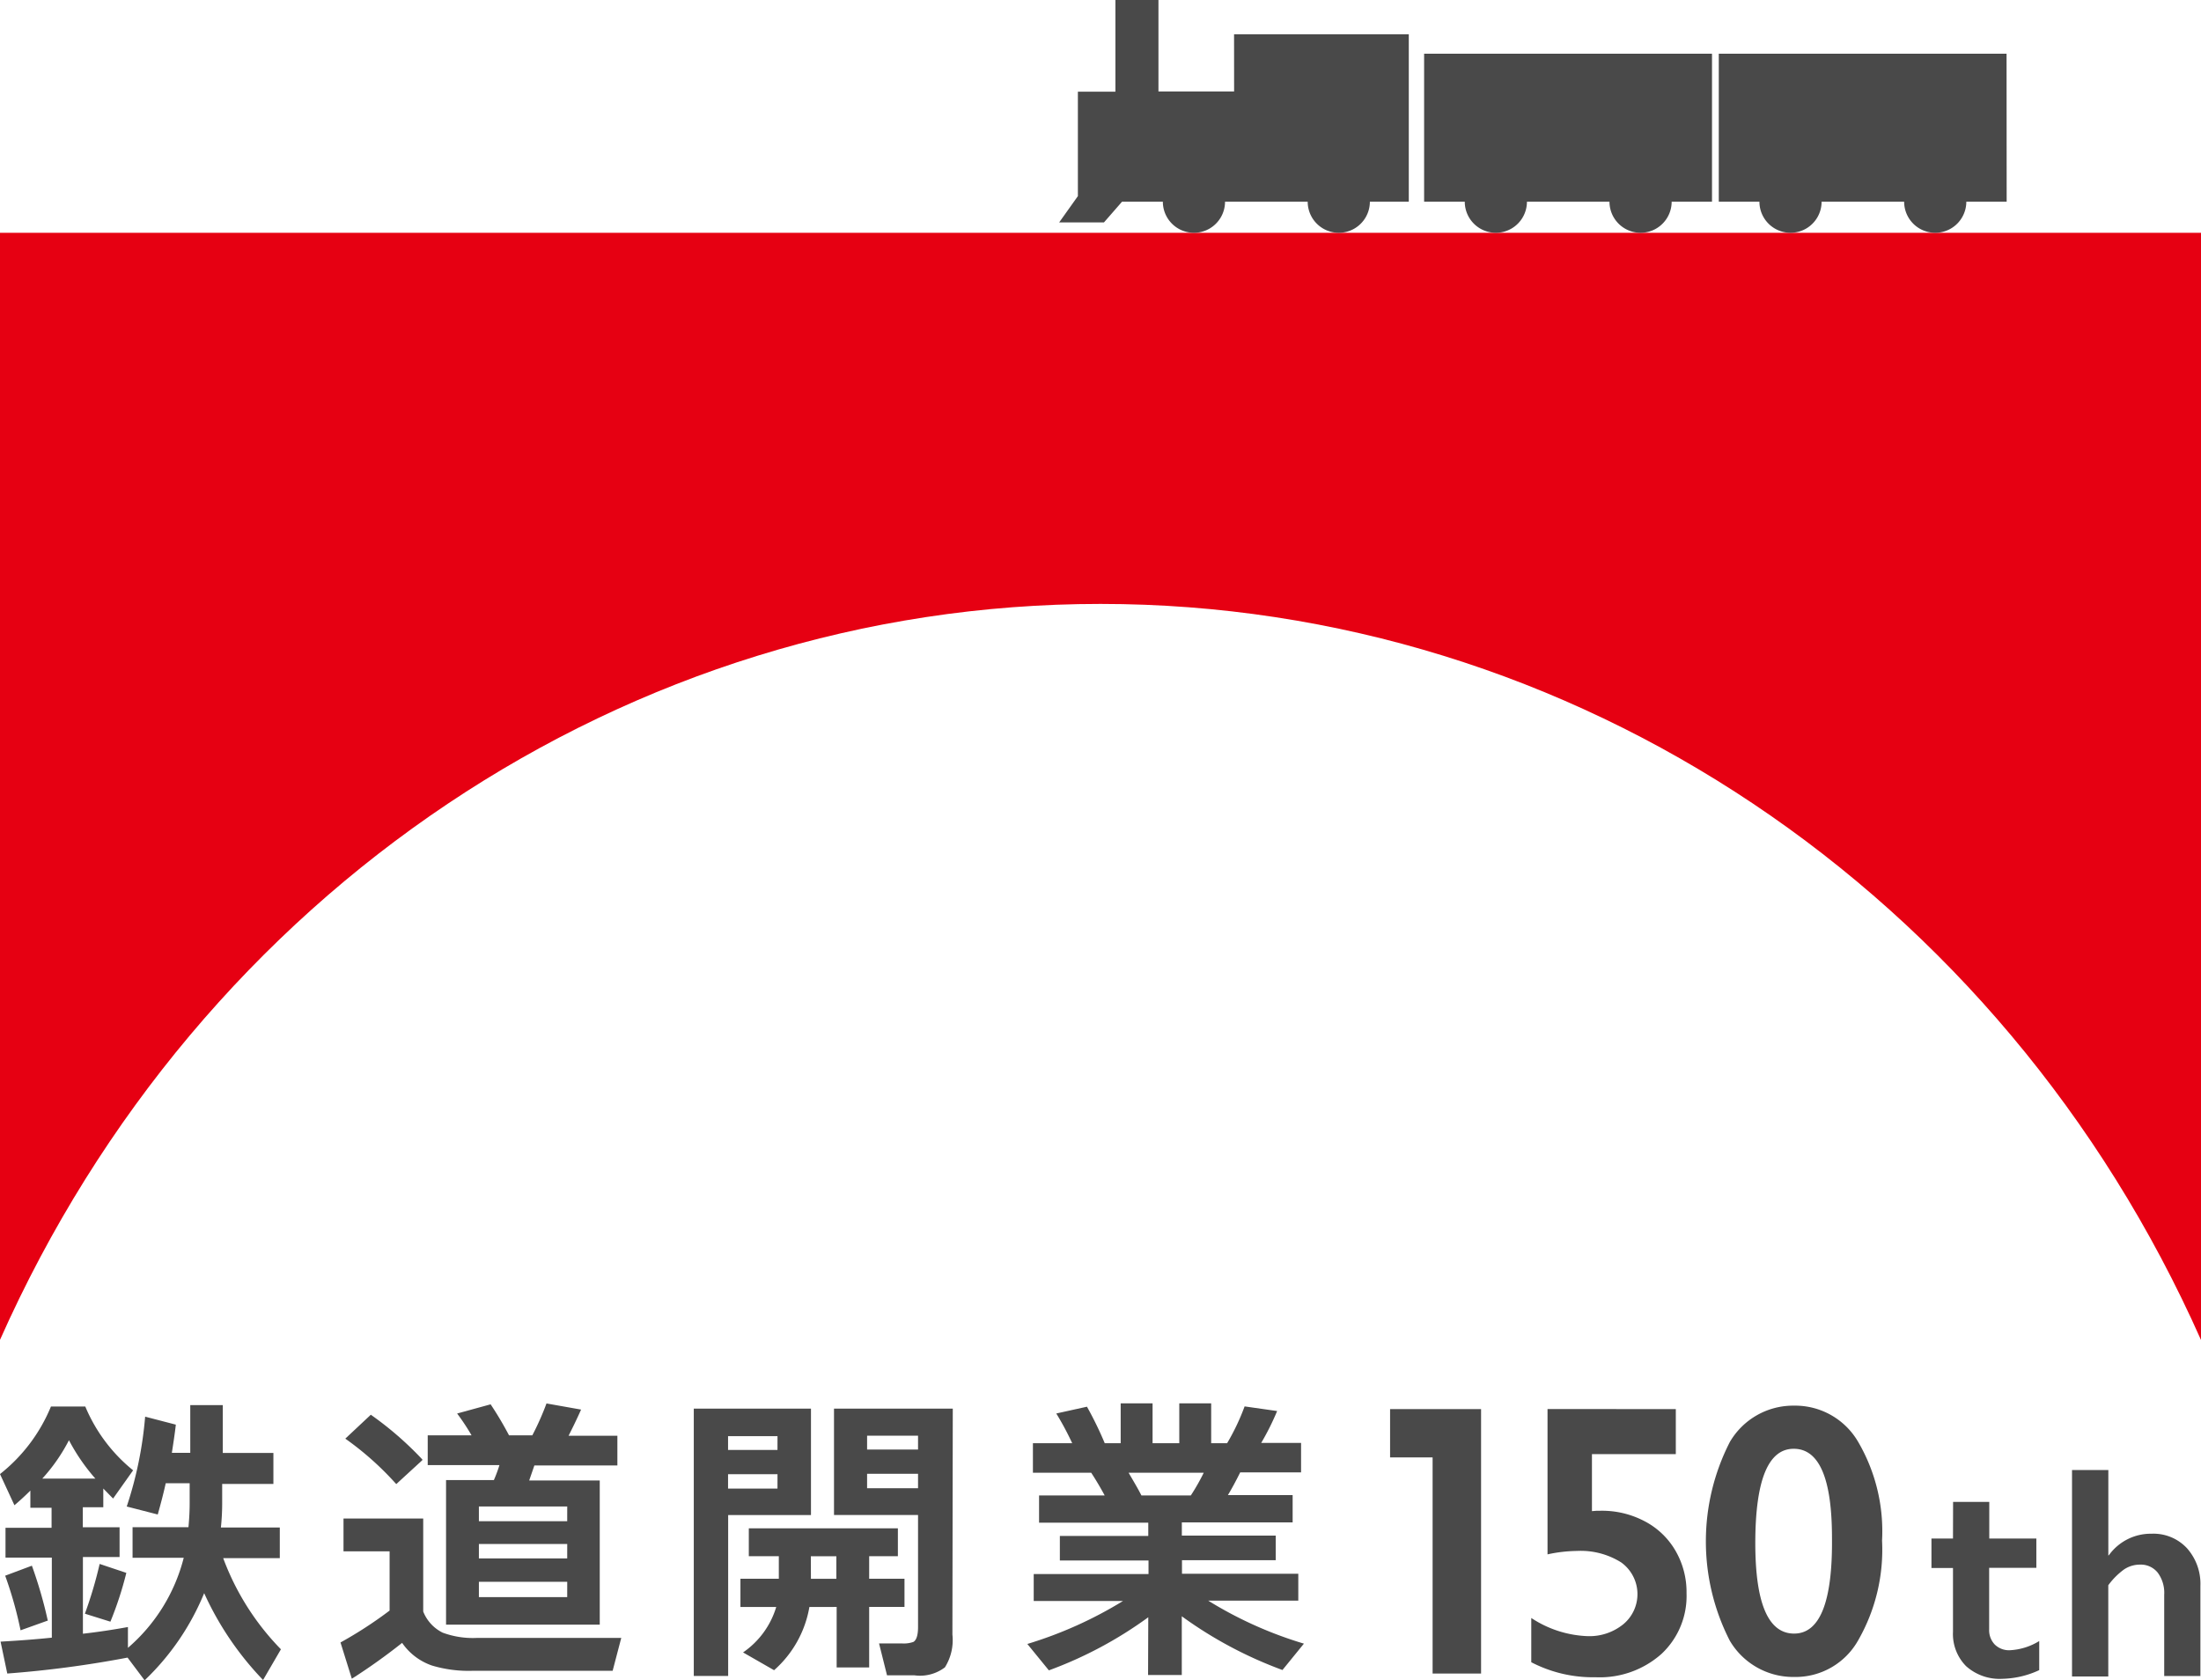
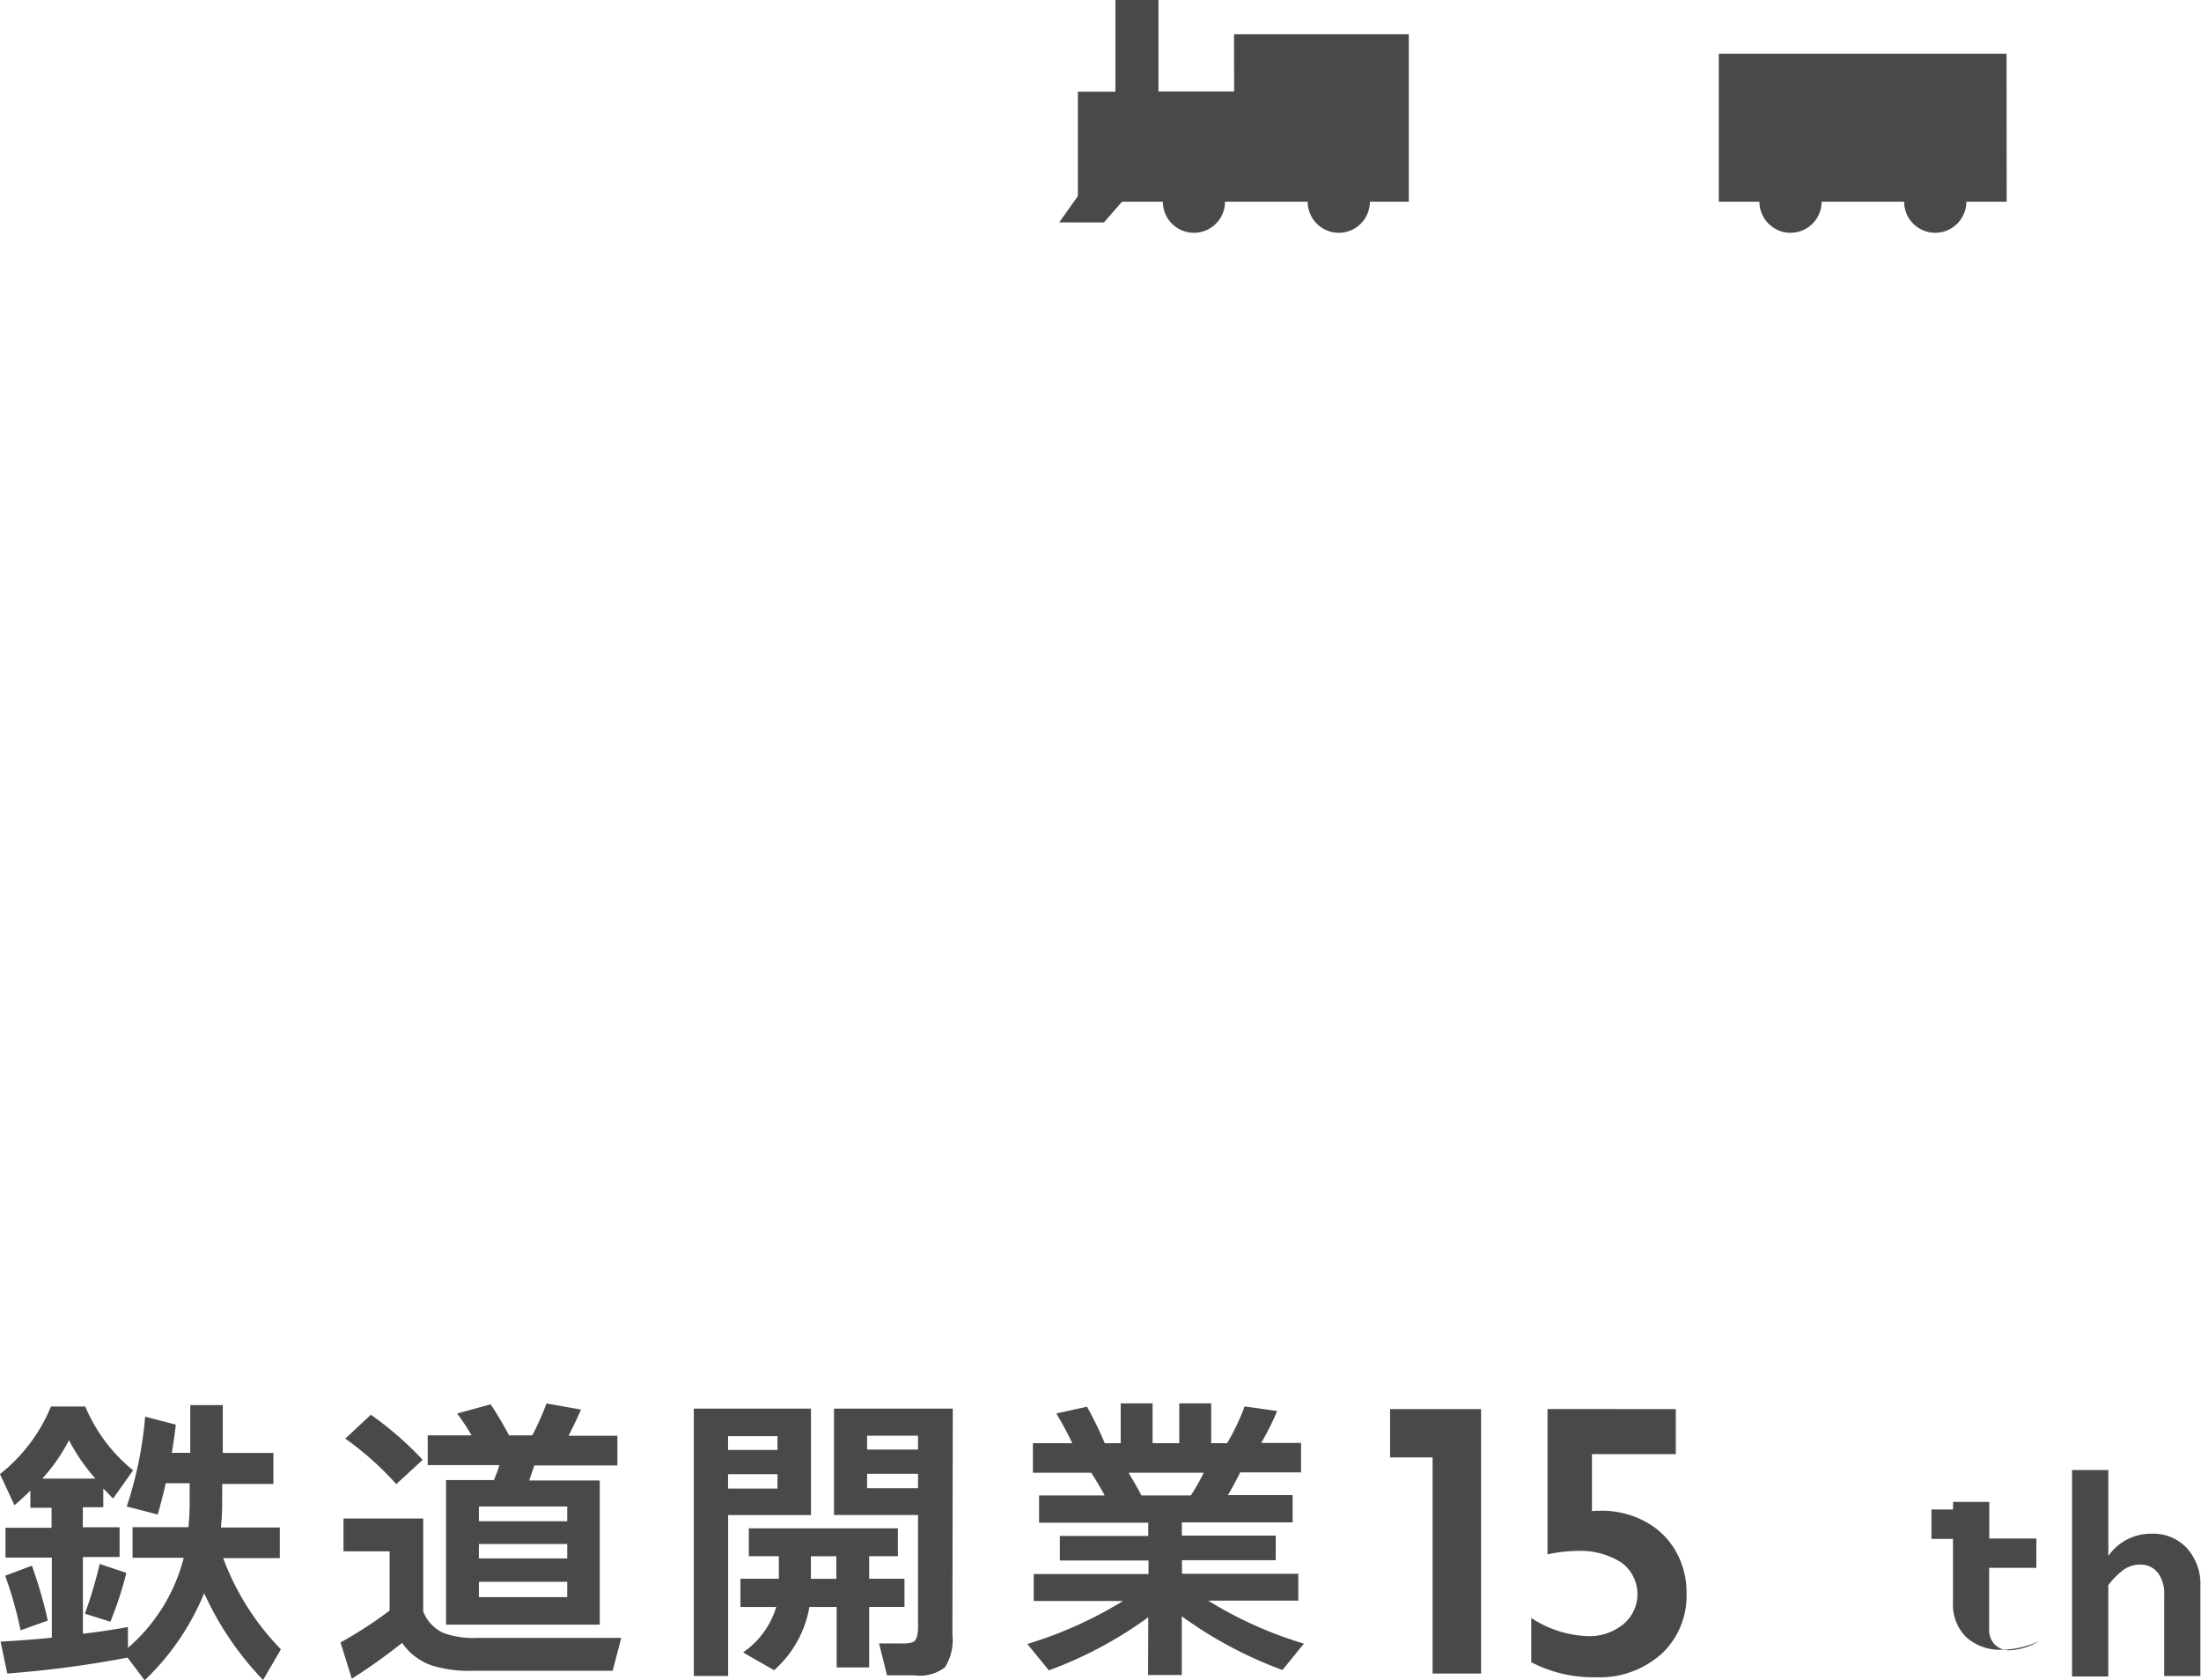
<svg xmlns="http://www.w3.org/2000/svg" id="logo-jr150" width="88" height="67.174" viewBox="0 0 88 67.174">
  <defs>
    <style>
      .cls-1 {
        fill: #494949;
      }

      .cls-2 {
        fill: #e60012;
      }
    </style>
  </defs>
-   <path id="パス_30676" data-name="パス 30676" class="cls-1" d="M257.071,199h1.447v1.463H260.4v1.173h-1.887V204.1a.826.826,0,0,0,.223.6.81.81,0,0,0,.612.229,2.474,2.474,0,0,0,1.167-.367v1.163a3.669,3.669,0,0,1-1.472.347,2.011,2.011,0,0,1-1.453-.507,1.826,1.826,0,0,1-.523-1.374v-2.55h-.861v-1.176h.861Z" transform="translate(-178.983 -138.958)" />
+   <path id="パス_30676" data-name="パス 30676" class="cls-1" d="M257.071,199h1.447v1.463H260.4v1.173h-1.887V204.1a.826.826,0,0,0,.223.6.81.81,0,0,0,.612.229,2.474,2.474,0,0,0,1.167-.367a3.669,3.669,0,0,1-1.472.347,2.011,2.011,0,0,1-1.453-.507,1.826,1.826,0,0,1-.523-1.374v-2.55h-.861v-1.176h.861Z" transform="translate(-178.983 -138.958)" />
  <path id="パス_30677" data-name="パス 30677" class="cls-1" d="M275.283,195v3.423l.035-.035a2.062,2.062,0,0,1,1.692-.841,1.829,1.829,0,0,1,1.415.577,2.139,2.139,0,0,1,.539,1.511v3.6h-1.447v-3.251a1.348,1.348,0,0,0-.261-.883.867.867,0,0,0-.717-.319,1.138,1.138,0,0,0-.621.188,2.868,2.868,0,0,0-.637.637v3.646h-1.45V195Z" transform="translate(-190.988 -136.233)" />
-   <path id="パス_30678" data-name="パス 30678" class="cls-2" d="M44,44.036c18.87,0,36.024,11.474,44,29.426L88,29.2H0V73.457C7.98,55.506,25.136,44.033,44,44.036" transform="translate(0 -19.893)" />
  <path id="パス_30679" data-name="パス 30679" class="cls-1" d="M5.1,196.954a42.8,42.8,0,0,1-4.809.637l-.268-1.275c.727-.041,1.409-.092,2.049-.159v-3.2H.22v-1.192H2.062v-.8H1.214v-.688c-.22.22-.433.414-.637.586L0,189.617a6.671,6.671,0,0,0,2.037-2.7H3.41a6.5,6.5,0,0,0,1.912,2.55l-.8,1.128c-.137-.137-.268-.274-.392-.4v.749H3.311v.8H4.781v1.189H3.315V196c.637-.073,1.221-.163,1.8-.268v.832a7.031,7.031,0,0,0,2.231-3.6H5.3V191.74H7.535c.032-.344.048-.657.048-.956v-.8H6.626c-.089.408-.2.825-.319,1.249l-1.24-.319a15.375,15.375,0,0,0,.736-3.592l1.227.319c-.041.367-.1.743-.159,1.128h.736V186.86h1.3v1.912h2.024v1.24H8.883v.746a9.357,9.357,0,0,1-.051.994h2.355v1.227H8.924a10.361,10.361,0,0,0,2.308,3.643l-.714,1.227a12.376,12.376,0,0,1-2.355-3.471,10.1,10.1,0,0,1-2.381,3.484ZM1.89,195.481l-1.068.382a15.617,15.617,0,0,0-.615-2.183l1.068-.4a17.64,17.64,0,0,1,.637,2.2m-.22-5.683H3.812a7.8,7.8,0,0,1-1.055-1.533A7.069,7.069,0,0,1,1.689,189.8m3.362,3.767a14,14,0,0,1-.637,1.951l-1.02-.319a16.574,16.574,0,0,0,.59-1.989Z" transform="translate(0 -130.688)" />
  <path id="パス_30680" data-name="パス 30680" class="cls-1" d="M47.644,196.228a23.891,23.891,0,0,1-2.011,1.434l-.453-1.45a16.413,16.413,0,0,0,1.963-1.275v-2.368H45.3v-1.313h3.187v3.719a1.594,1.594,0,0,0,.778.845,3.477,3.477,0,0,0,1.374.21h5.766l-.344,1.313H50.5a5.1,5.1,0,0,1-1.667-.21,2.394,2.394,0,0,1-1.192-.908m.81-7.3-1.042.956a12.112,12.112,0,0,0-2.037-1.817l1.02-.956a13.305,13.305,0,0,1,2.062,1.791m7.091,6.6H49.4v-5.778h1.912a5.625,5.625,0,0,0,.223-.6H48.667v-1.189H50.42a8.8,8.8,0,0,0-.577-.873l1.339-.367q.4.6.736,1.24h.931a11.083,11.083,0,0,0,.567-1.275l1.383.245c-.178.4-.347.743-.5,1.045h1.951v1.189H52.931l-.207.6h2.821Zm-1.3-4.723H50.713v.59h3.531Zm0,1.5H50.713v.577h3.531Zm0,1.511H50.713v.612h3.531Z" transform="translate(-31.566 -130.551)" />
  <path id="パス_30681" data-name="パス 30681" class="cls-1" d="M96.685,191.555H93.374v6.432H92V187.3h4.685ZM95.347,188.4H93.37v.551h1.976Zm0,1.52H93.37v.577h1.976Zm1.275,5.31a4.344,4.344,0,0,1-1.412,2.527l-1.24-.711a3.377,3.377,0,0,0,1.326-1.817H93.865V194.1H95.4v-.9H94.2v-1.116h5.96v1.116H99.012v.9h1.412v1.128H99.012v2.419h-1.3v-2.419Zm.061-1.128H97.7v-.9h-1.02Zm5.657,2.231a2.044,2.044,0,0,1-.3,1.31,1.642,1.642,0,0,1-1.214.319h-1.1l-.319-1.275h.918a1.16,1.16,0,0,0,.456-.061c.121-.073.185-.271.185-.59v-4.484H97.606V187.3h4.749Zm-1.374-7.952H98.929v.555h2.037Zm0,1.523H98.929v.577h2.037Z" transform="translate(-64.261 -130.987)" />
  <path id="パス_30682" data-name="パス 30682" class="cls-1" d="M141.135,195.191a16.165,16.165,0,0,1-3.974,2.123l-.861-1.055a16.369,16.369,0,0,0,3.825-1.718h-3.57v-1.077h4.59v-.542H137.6v-.982h3.535v-.529h-4.366v-1.09h2.623c-.172-.319-.351-.621-.539-.908h-2.33v-1.179h1.571a11.711,11.711,0,0,0-.637-1.189l1.227-.271a14.341,14.341,0,0,1,.711,1.46h.637V186.64h1.275v1.594h1.068V186.64h1.275v1.594h.637a9.028,9.028,0,0,0,.7-1.472l1.3.185a10.284,10.284,0,0,1-.637,1.275h1.594V189.4H144.81c-.178.36-.344.663-.491.908h2.588v1.09h-4.43v.529h3.754v.982h-3.748v.542h4.65v1.077h-3.6a15.935,15.935,0,0,0,3.825,1.718L146.5,197.3a16.521,16.521,0,0,1-4.025-2.148V197.5h-1.348Zm-.787-5.778c.2.344.376.637.513.908h1.976a8.532,8.532,0,0,0,.516-.908Z" transform="translate(-95.225 -130.538)" />
  <path id="パス_30683" data-name="パス 30683" class="cls-1" d="M208.272,187.36v1.8h-3.353v2.279l.194-.016h.159a3.652,3.652,0,0,1,1.756.421,3.056,3.056,0,0,1,1.23,1.176,3.289,3.289,0,0,1,.443,1.7,3.168,3.168,0,0,1-1,2.425,3.71,3.71,0,0,1-2.636.934,5.345,5.345,0,0,1-2.572-.6v-1.769a4.376,4.376,0,0,0,2.263.727,2.148,2.148,0,0,0,1.415-.475,1.562,1.562,0,0,0-.083-2.473,3.044,3.044,0,0,0-1.772-.459,5.807,5.807,0,0,0-1.173.137v-5.81Z" transform="translate(-141.27 -131.028)" />
-   <path id="パス_30684" data-name="パス 30684" class="cls-1" d="M231.438,186.929a2.91,2.91,0,0,1,2.55,1.447,7.082,7.082,0,0,1,.956,3.949,7.28,7.28,0,0,1-.956,3.987,2.869,2.869,0,0,1-2.55,1.463,2.945,2.945,0,0,1-2.582-1.45,8.718,8.718,0,0,1,0-7.939,2.929,2.929,0,0,1,2.572-1.457m-1.552,5.488q0,3.624,1.552,3.624t1.514-3.825q0-3.563-1.53-3.563t-1.536,3.755" transform="translate(-159.696 -130.735)" />
  <path id="パス_30685" data-name="パス 30685" class="cls-1" d="M183.54,187.36v1.931h1.7v8.64h1.938V187.36Z" transform="translate(-127.962 -131.028)" />
-   <path id="パス_30686" data-name="パス 30686" class="cls-1" d="M189,12.655h1.625a1.243,1.243,0,1,0,2.486,0h3.3a1.243,1.243,0,1,0,2.486,0h1.613V6.74H189Z" transform="translate(-132.061 -4.592)" />
  <path id="パス_30687" data-name="パス 30687" class="cls-1" d="M241.026,6.74H229.52v5.915h1.625a1.243,1.243,0,1,0,2.486,0h3.3a1.243,1.243,0,1,0,2.486,0h1.613Z" transform="translate(-160.8 -4.592)" />
  <path id="パス_30688" data-name="パス 30688" class="cls-1" d="M147.816,3.656h-3.025V0H143.07V3.665h-1.5V7.84l-.749,1.052h1.791l.723-.829h1.632a1.243,1.243,0,1,0,2.486,0h3.305a1.243,1.243,0,1,0,2.486,0H154.8V1.37h-6.986Z" transform="translate(-98.474)" />
</svg>